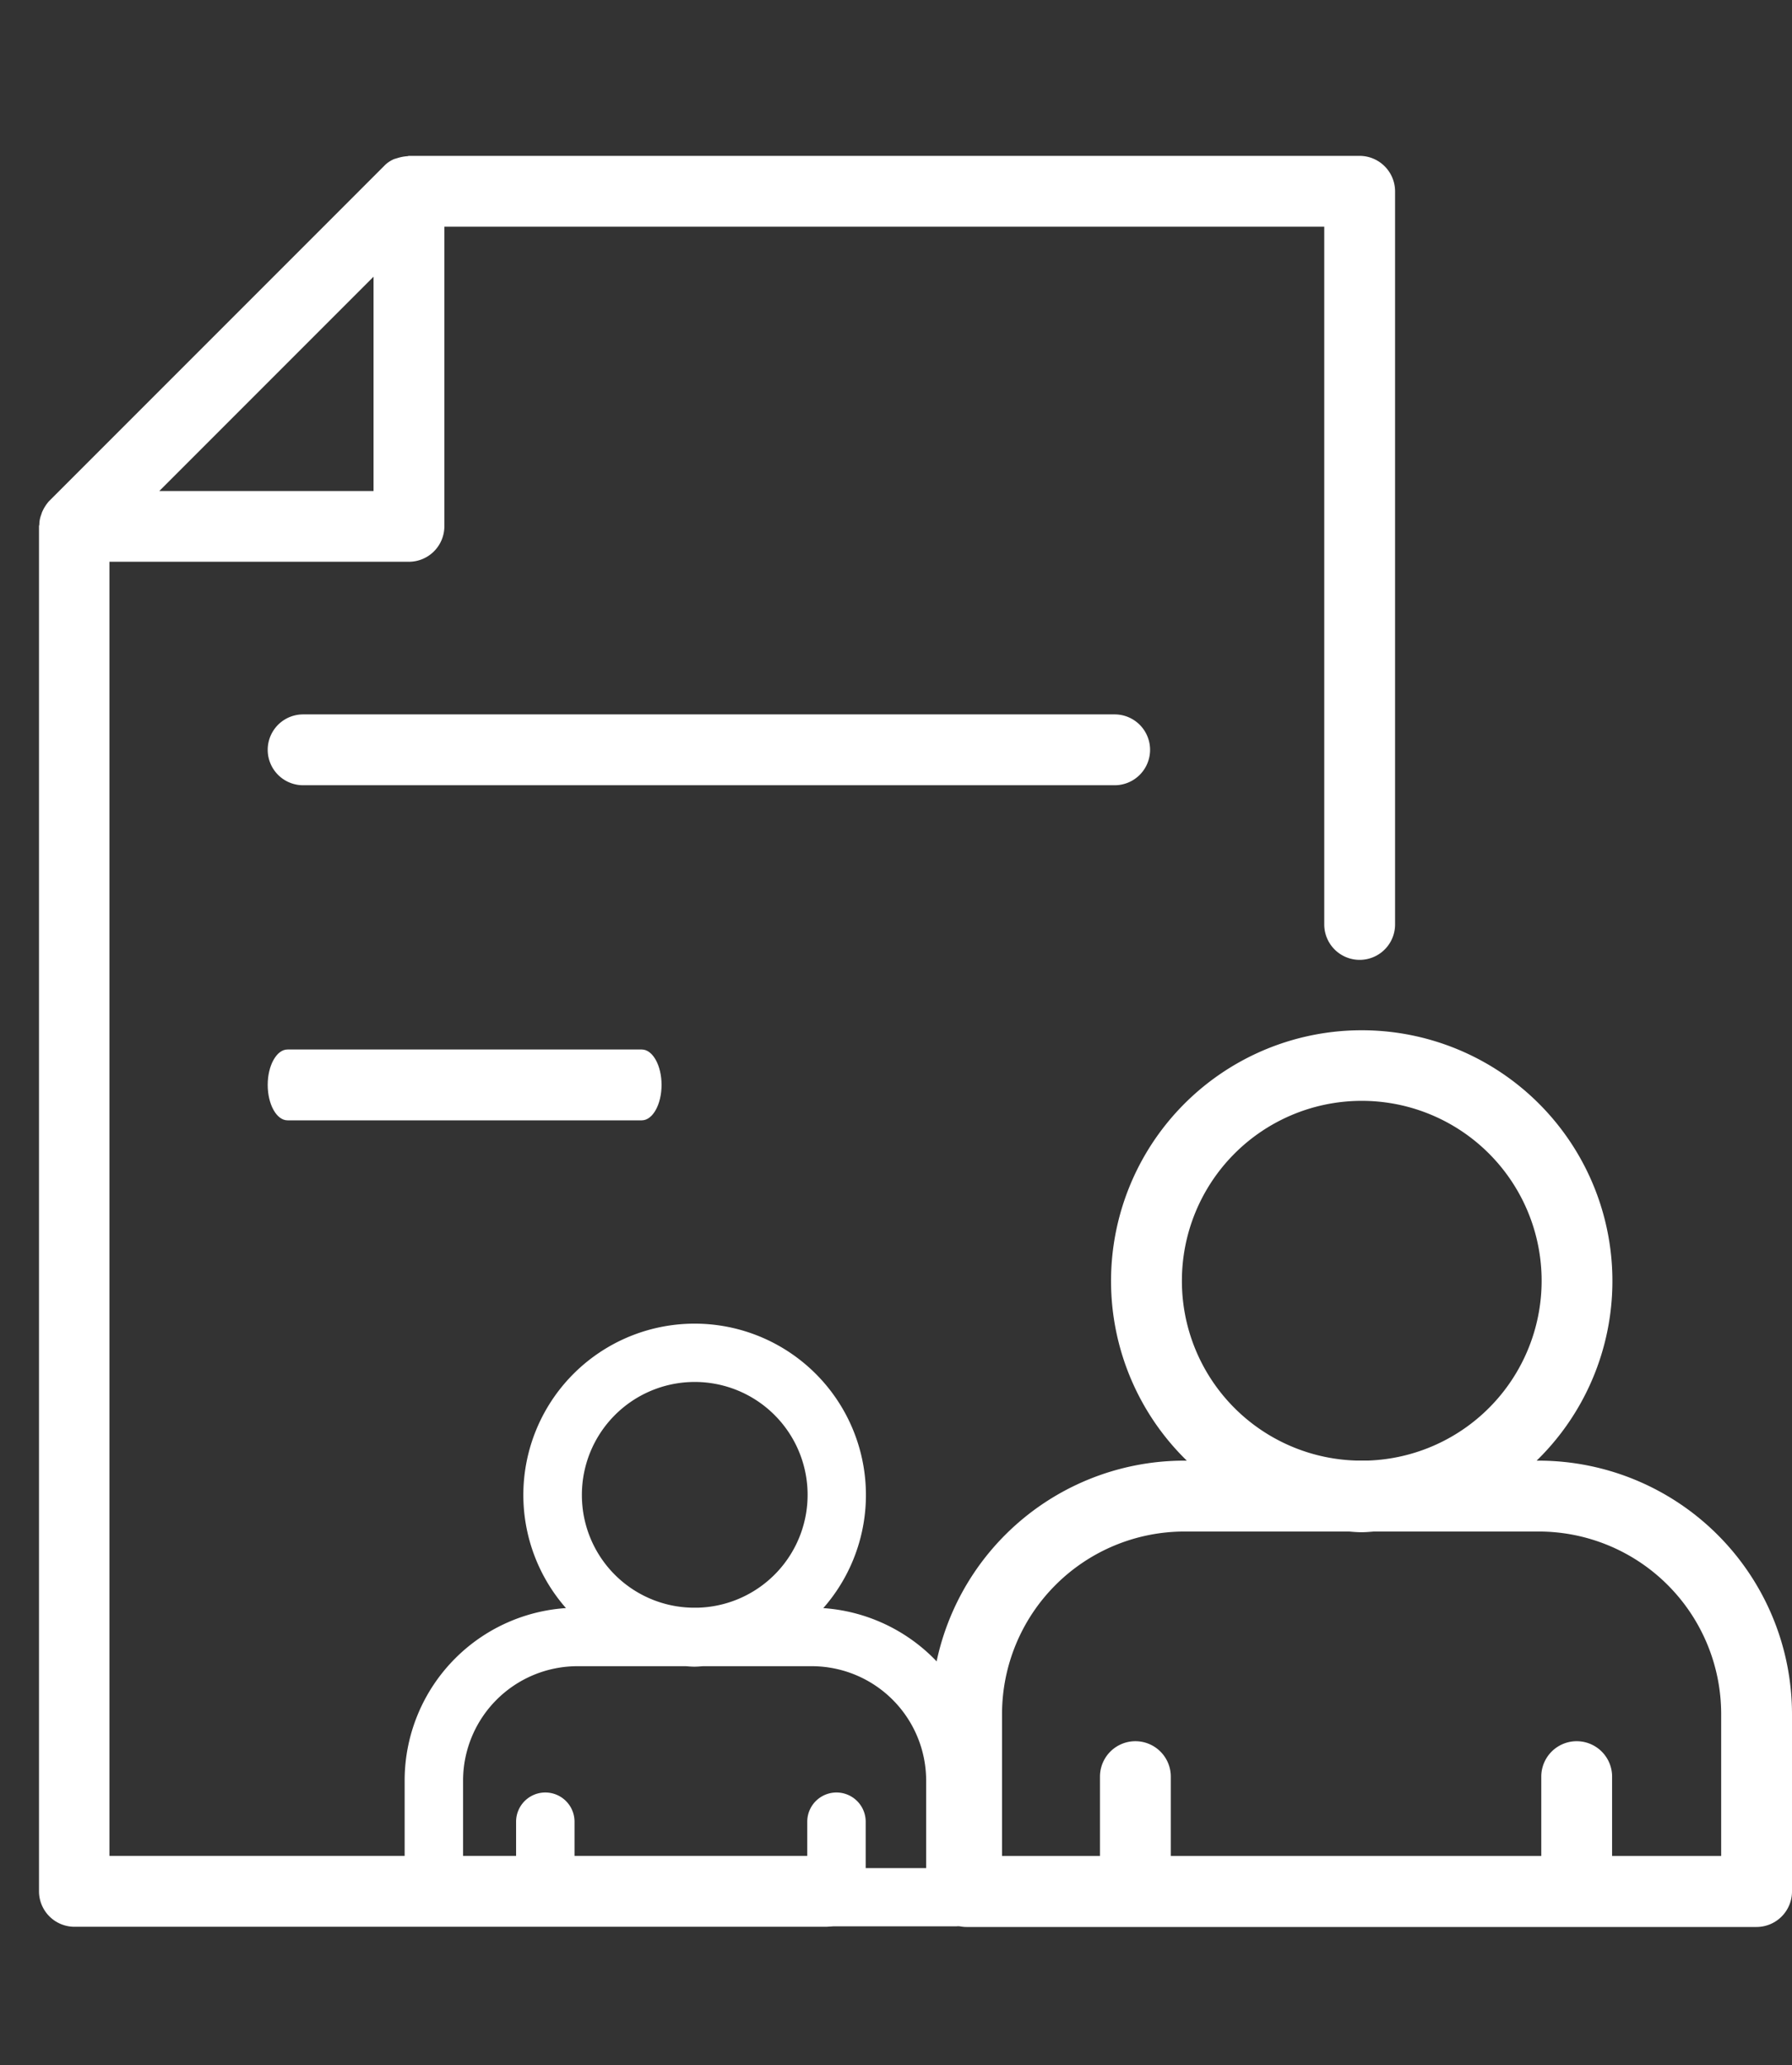
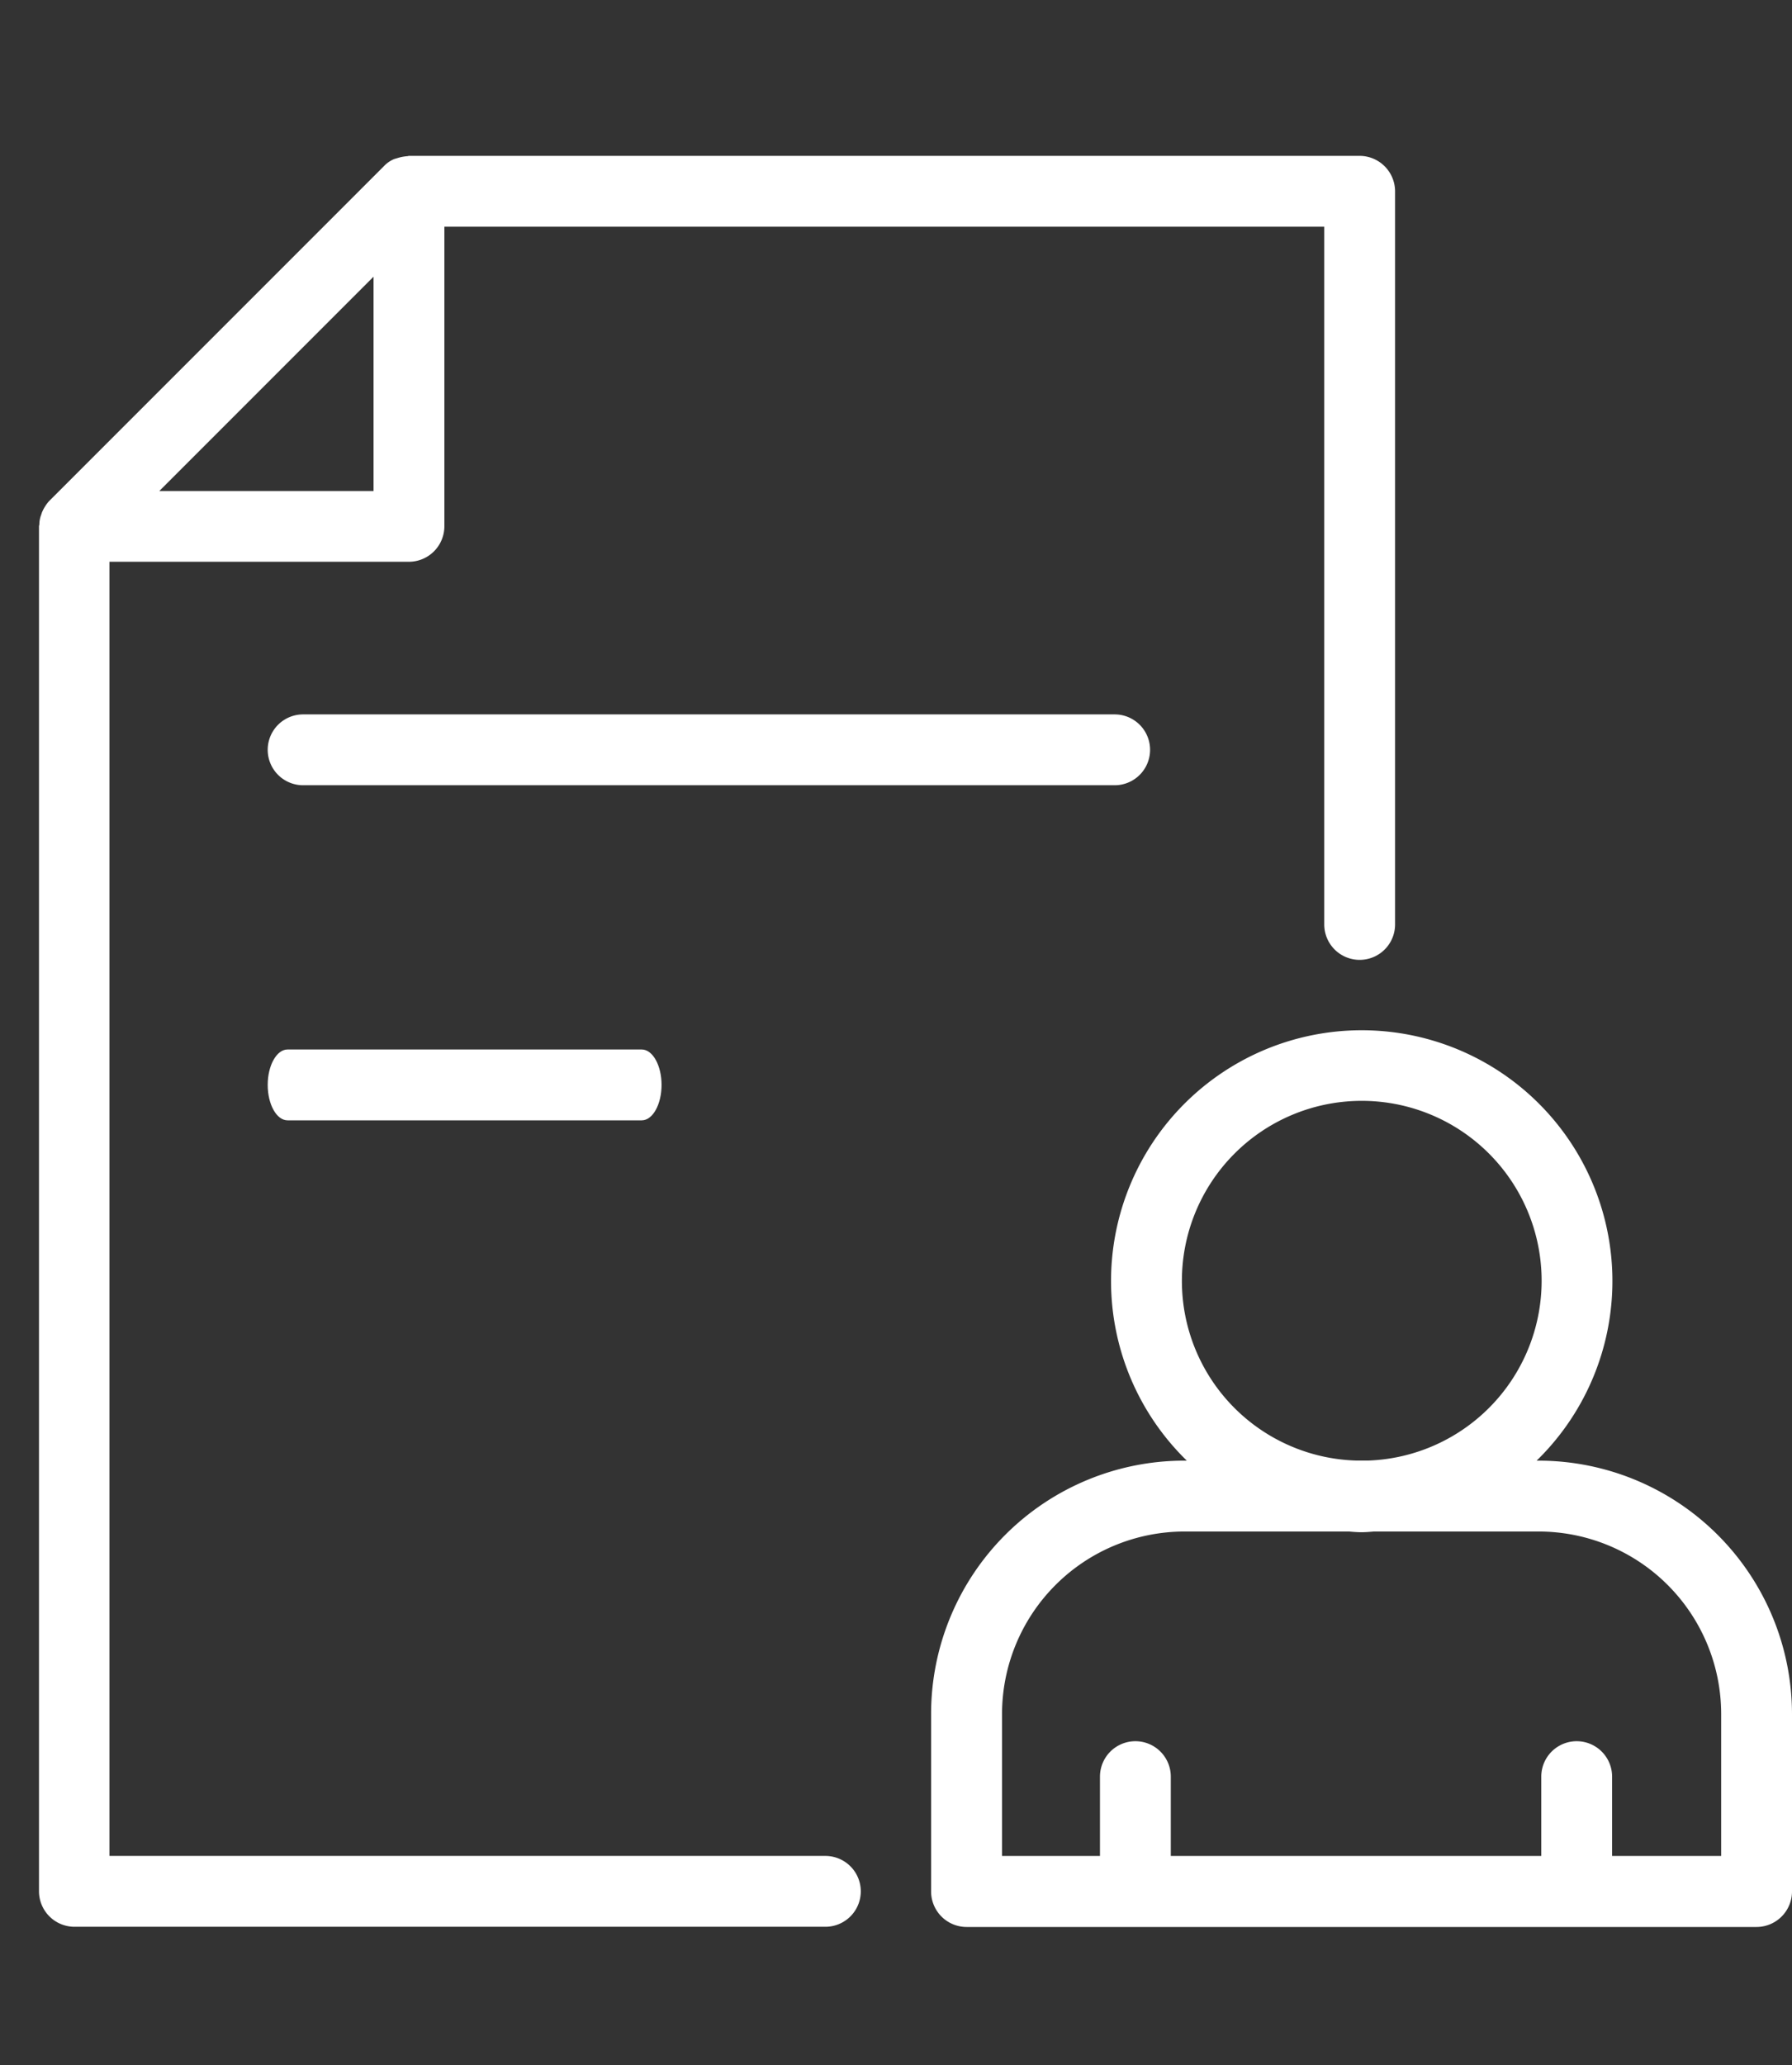
<svg xmlns="http://www.w3.org/2000/svg" width="46" height="53" viewBox="0 0 46 53">
  <rect x="0" y="0" width="46" height="53" fill="#333333" stroke="none" />
  <defs>
    <clipPath id="clip-path">
      <rect id="Rectangle_17988" data-name="Rectangle 17988" width="46" height="53" transform="translate(1572 2321)" fill="#fff" />
    </clipPath>
  </defs>
  <g id="No_Of_Vendors" data-name="No Of  Vendors" transform="translate(-1572 -2321)" clip-path="url(#clip-path)">
    <g id="Group_65678" data-name="Group 65678" transform="translate(1567.75 2320)">
      <path id="Path_45821" data-name="Path 45821" d="M5.332,14.135l-.027.082a.683.683,0,0,0-.045.236c0,.018-.009.036-.009.055V49.536a.912.912,0,0,0,.909.909H25.437a.909.909,0,1,0,0-1.818H7.059V15.416h7.689a.912.912,0,0,0,.909-.909V6.818H38.243V24.723a.909.909,0,1,0,1.818,0V5.909A.912.912,0,0,0,39.152,5h-24.4c-.018,0-.036.009-.055.009a1.085,1.085,0,0,0-.236.045l-.091.027a.761.761,0,0,0-.264.182l-8.6,8.6a1.066,1.066,0,0,0-.173.273ZM13.839,8.1v5.5H8.34Z" transform="translate(0)" fill="#fff" />
      <path id="Path_45822" data-name="Path 45822" d="M31.359,52.7H51.637a.912.912,0,0,0,.909-.909V47.233a6.509,6.509,0,0,0-6.5-6.5h-.055a6.435,6.435,0,1,0-8.98,0h-.064a6.5,6.5,0,0,0-6.5,6.5v4.554A.912.912,0,0,0,31.359,52.7Zm5.526-16.569a4.617,4.617,0,1,1,4.781,4.6h-.3a4.61,4.61,0,0,1-4.481-4.6ZM32.268,47.233a4.686,4.686,0,0,1,4.681-4.681h4.226c.109.009.209.018.318.018s.209-.009.318-.018h4.236a4.686,4.686,0,0,1,4.681,4.681v3.645h-2.8V48.842a.909.909,0,1,0-1.818,0v2.036H36.6V48.842a.909.909,0,1,0-1.818,0v2.036H32.268Z" transform="translate(-2.296 -2.25)" fill="#fff" />
-       <path id="Path_45831" data-name="Path 45831" d="M31.05,44.835H44.432a.6.6,0,0,0,.6-.6v-3a4.29,4.29,0,0,0-4.289-4.277h-.036a4.247,4.247,0,1,0-5.926,0h-.042A4.286,4.286,0,0,0,30.45,41.24v3A.6.6,0,0,0,31.05,44.835ZM34.7,33.93a3.047,3.047,0,1,1,3.155,3.027h-.2A3.038,3.038,0,0,1,34.7,33.93ZM31.65,41.24a3.088,3.088,0,0,1,3.089-3.081h2.789c.072.006.138.012.21.012s.138-.006.21-.012h2.8a3.088,3.088,0,0,1,3.089,3.081v2.4H41.985V42.3a.6.6,0,0,0-1.2,0v1.34H34.511V42.3a.6.6,0,0,0-1.2,0v1.34H31.65Z" transform="translate(-15.663 5.449)" fill="#fff" stroke="#fff" stroke-linecap="round" stroke-linejoin="round" stroke-width="0.3" />
      <path id="Path_45823" data-name="Path 45823" d="M12.619,20.77a.909.909,0,1,0,0,1.818H33.451a.909.909,0,1,0,0-1.818Z" transform="translate(-0.588 -1.437)" fill="#fff" />
      <path id="Path_45824" data-name="Path 45824" d="M21.82,31.139c0-.5-.228-.909-.508-.909H12.218c-.279,0-.508.409-.508.909s.228.909.508.909h9.095C21.592,32.048,21.82,31.639,21.82,31.139Z" transform="translate(-0.588 -2.298)" fill="#fff" />
    </g>
  </g>
</svg>